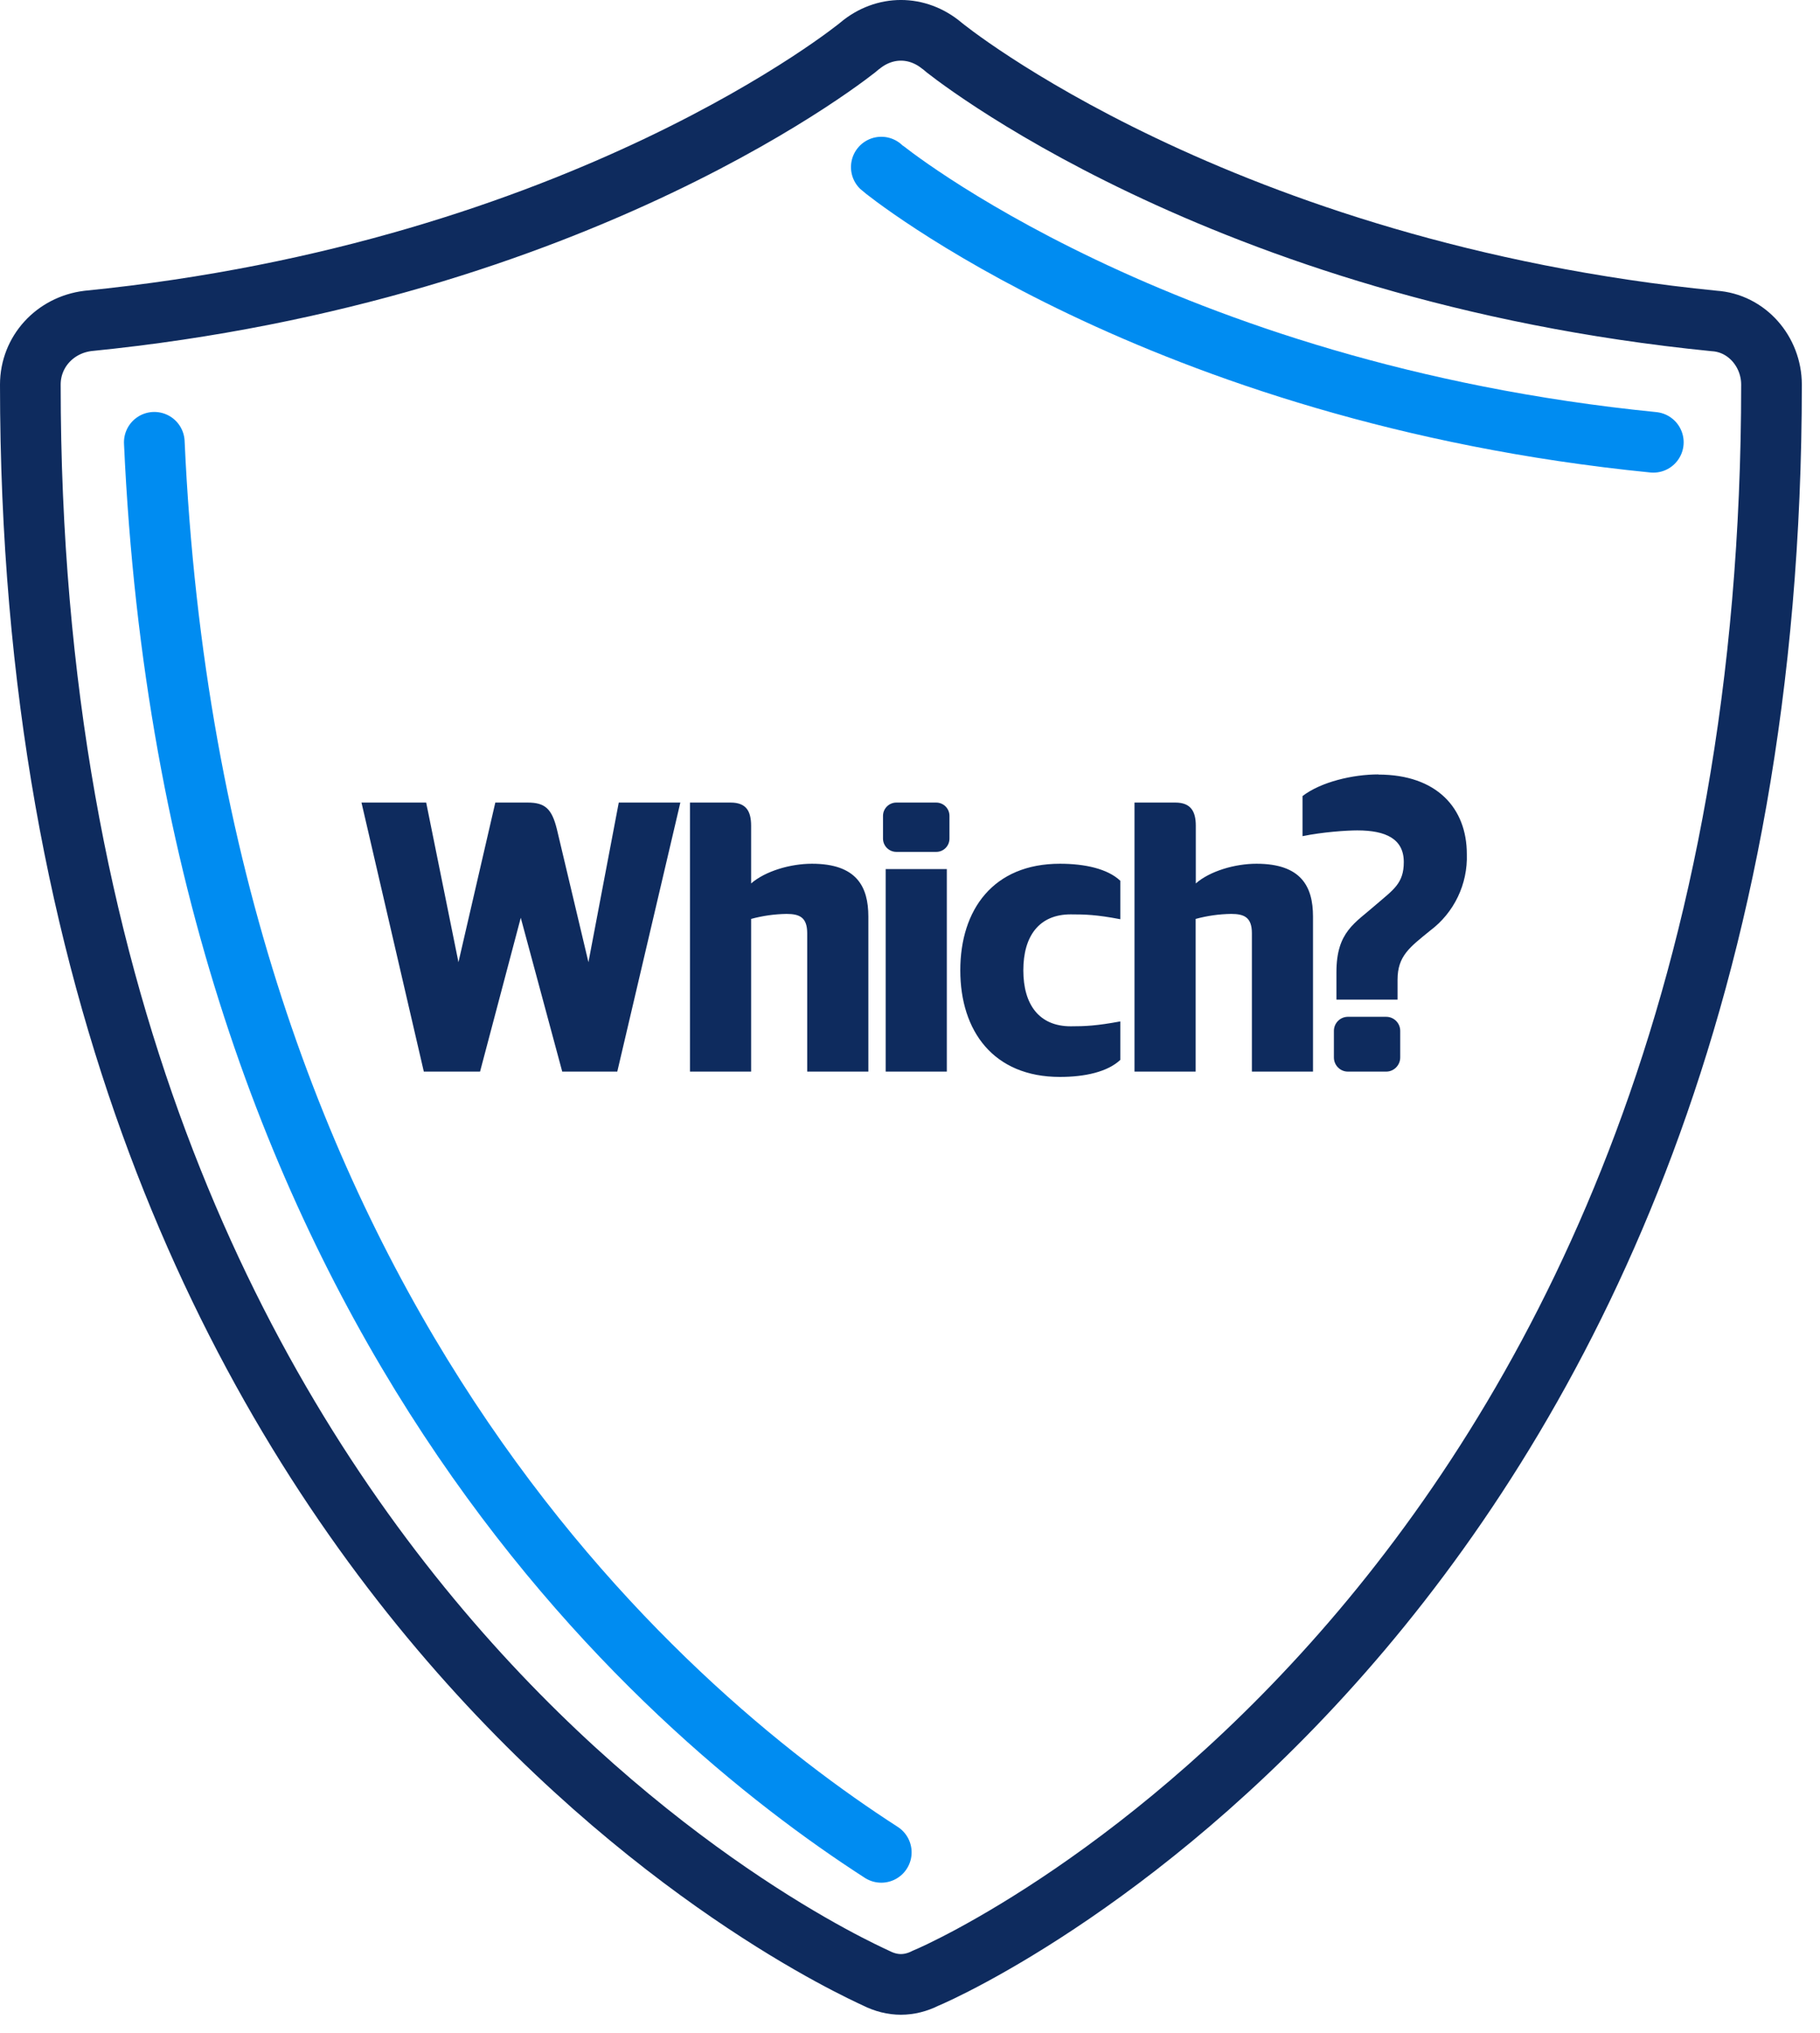
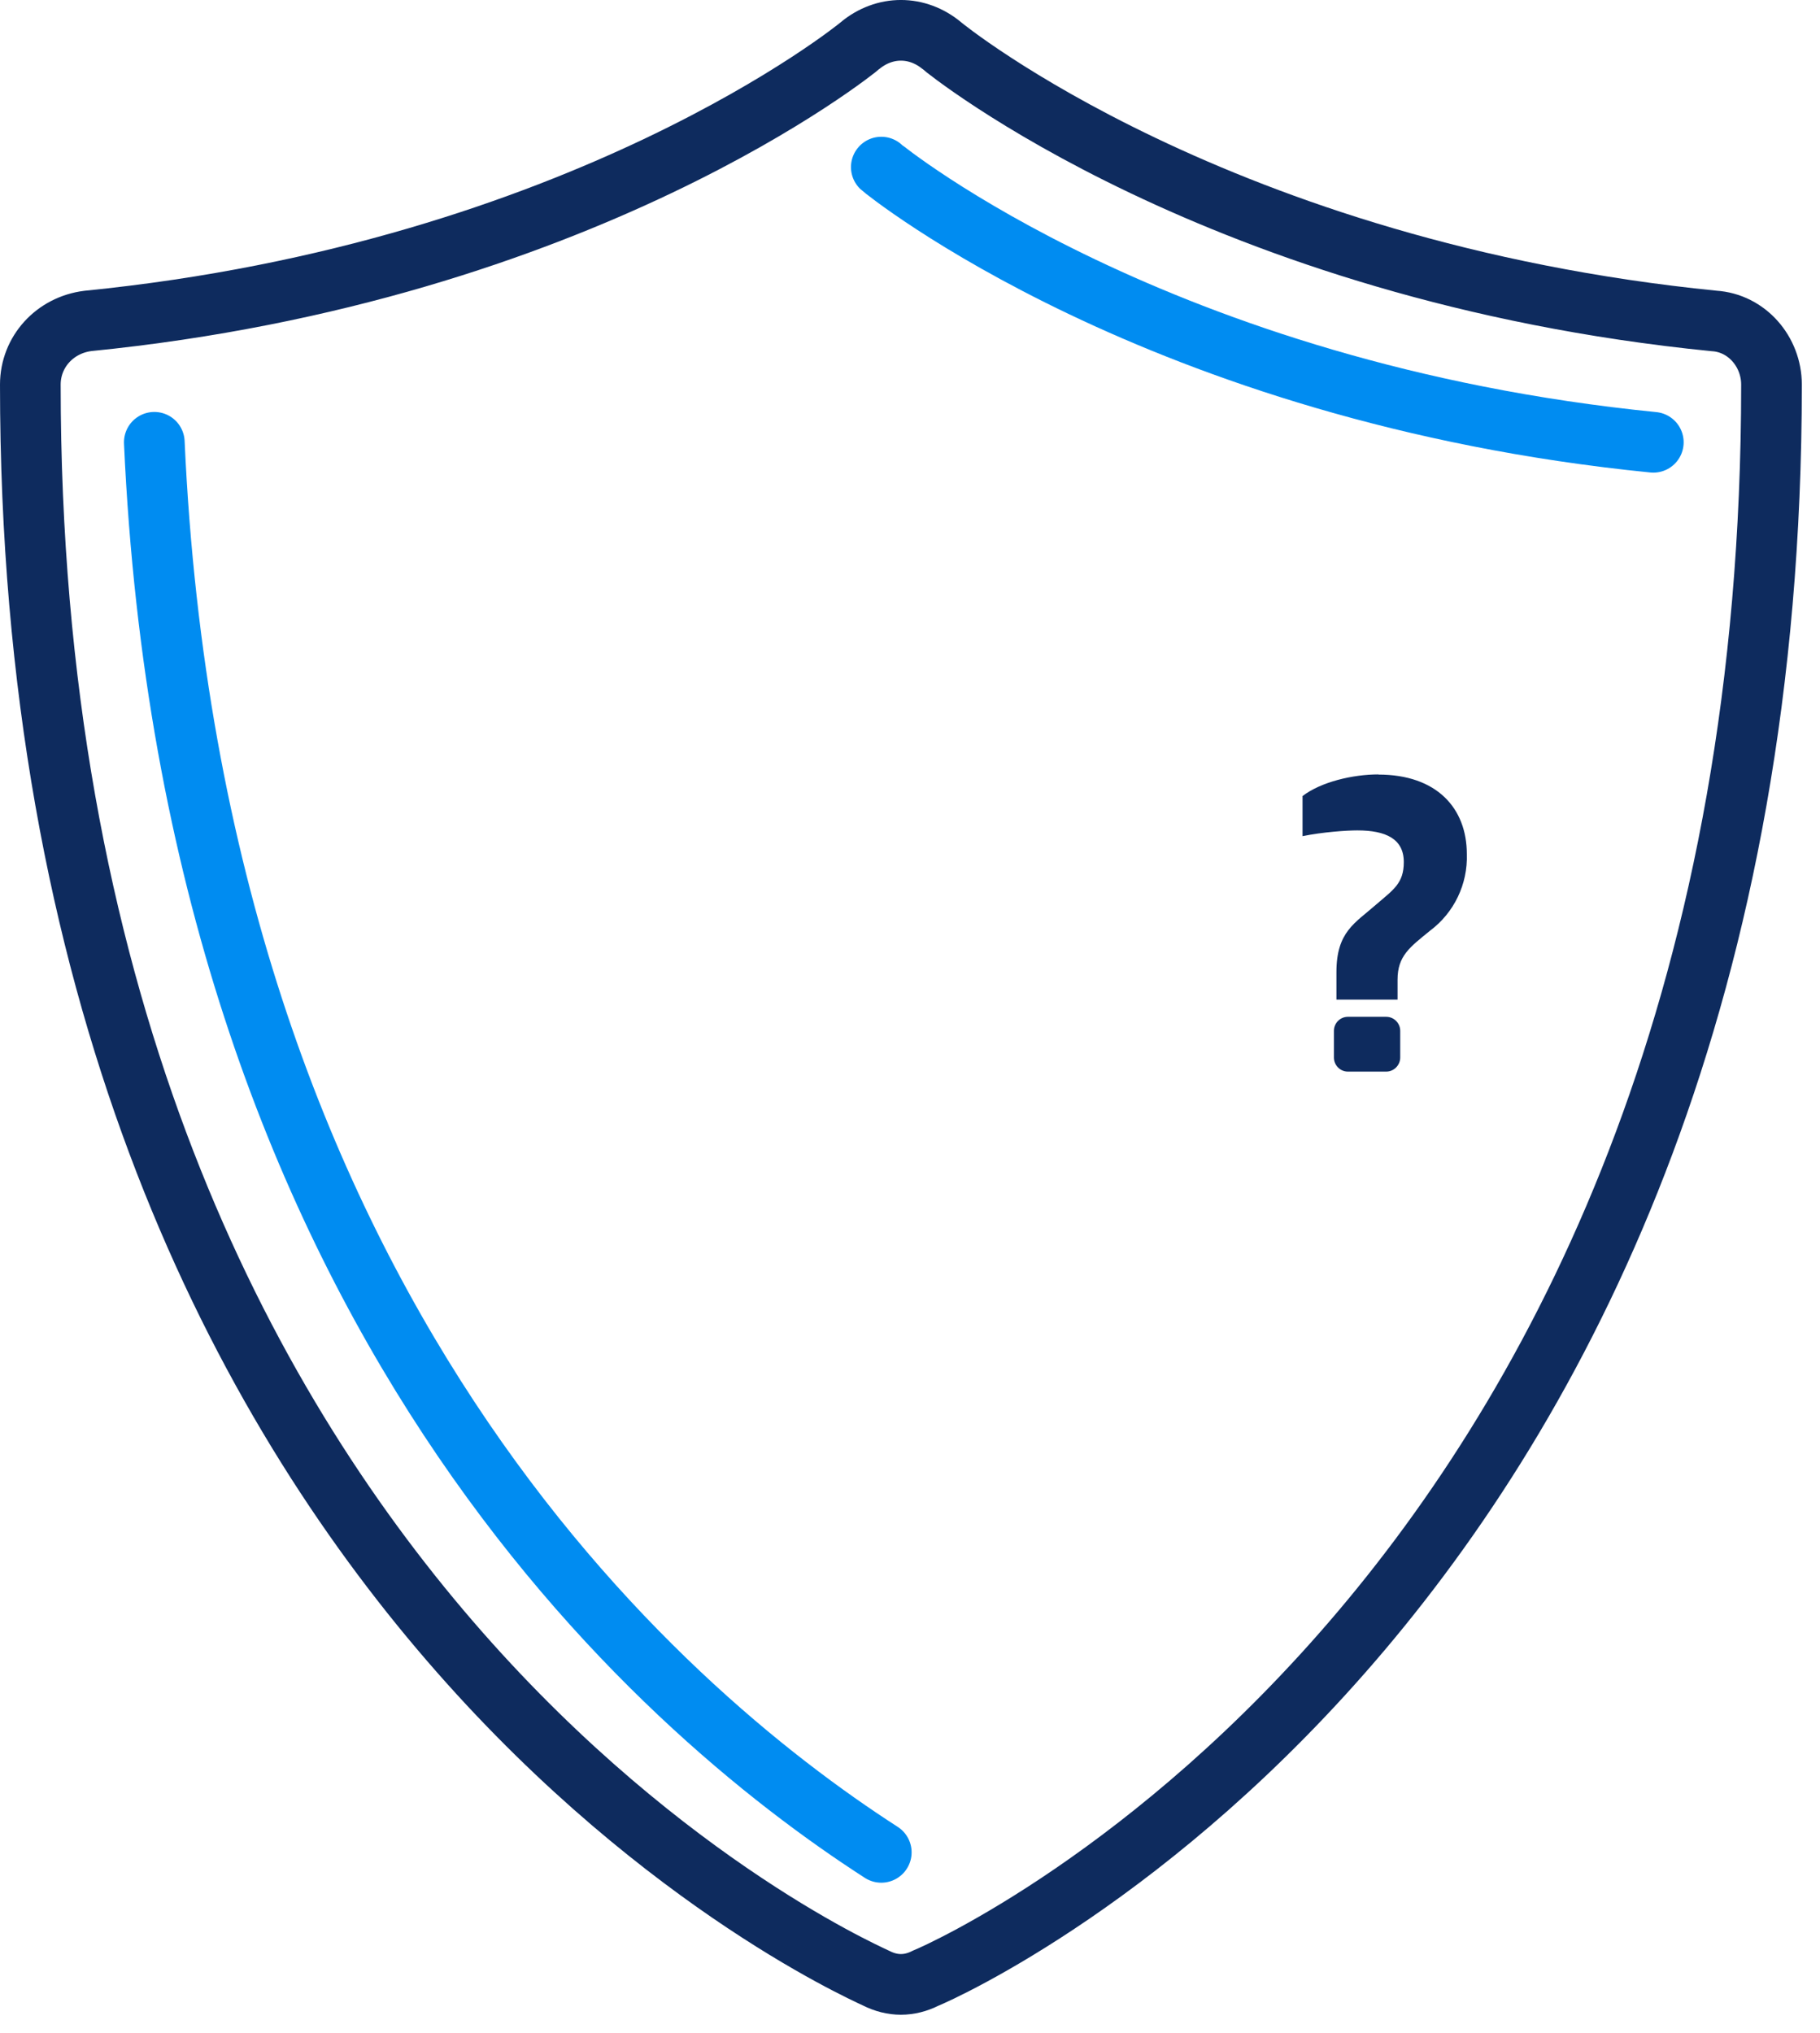
<svg xmlns="http://www.w3.org/2000/svg" width="60px" height="67px" viewBox="0 0 60 67" version="1.1">
  <title>Group 11</title>
  <desc>Created with Sketch.</desc>
  <g id="Page-1" stroke="none" stroke-width="1" fill="none" fill-rule="evenodd">
    <g id="HD-Desktop---Finance-Page-(Step-1)" transform="translate(-257, -1351)">
      <g id="Replacement-Boilers" transform="translate(183, 1352)">
        <g id="Group-14">
          <g transform="translate(0.5, 0)">
            <g id="Group-11" transform="translate(74.5, 0)">
-               <path d="M29.867,25.453 L28.549,25.453 C28.31,25.453 28.11,25.648 28.11,25.892 L28.11,26.639 C28.11,26.883 28.31,27.078 28.549,27.078 L29.867,27.078 C30.106,27.078 30.301,26.883 30.301,26.639 L30.301,25.892 C30.301,25.648 30.106,25.453 29.862,25.453 L29.867,25.453 Z M40.422,27.469 C39.71,27.469 38.885,27.712 38.422,28.118 L38.422,26.214 C38.422,25.736 38.251,25.453 37.748,25.453 L36.401,25.453 L36.401,34.32 L38.417,34.32 L38.417,29.288 C38.799,29.184 39.192,29.128 39.588,29.123 C40.017,29.123 40.271,29.235 40.271,29.757 L40.271,34.32 L42.286,34.32 L42.286,29.211 C42.286,28.22 41.896,27.469 40.422,27.469 L40.422,27.469 Z M30.658,30.982 C30.658,32.983 31.75,34.496 33.942,34.496 C34.766,34.496 35.513,34.33 35.933,33.934 L35.933,32.666 C35.147,32.812 34.766,32.827 34.298,32.827 C33.259,32.827 32.736,32.114 32.736,30.982 C32.736,29.85 33.259,29.138 34.298,29.138 C34.766,29.138 35.147,29.147 35.933,29.298 L35.933,28.03 C35.513,27.634 34.766,27.469 33.942,27.469 C31.745,27.469 30.658,28.981 30.658,30.982 L30.658,30.982 Z M28.198,34.32 L30.214,34.32 L30.214,27.644 L28.198,27.644 L28.198,34.32 Z M25.767,27.469 C25.055,27.469 24.23,27.712 23.762,28.118 L23.762,26.214 C23.762,25.736 23.596,25.453 23.088,25.453 L21.746,25.453 L21.746,34.32 L23.762,34.32 L23.762,29.288 C24.142,29.184 24.534,29.129 24.928,29.123 C25.358,29.123 25.611,29.235 25.611,29.757 L25.611,34.32 L27.627,34.32 L27.627,29.211 C27.627,28.22 27.237,27.469 25.767,27.469 L25.767,27.469 Z M18.399,30.714 L17.359,26.331 C17.193,25.658 16.969,25.453 16.398,25.453 L15.329,25.453 L14.114,30.714 L13.05,25.453 L10.917,25.453 L12.972,34.32 L14.826,34.32 L16.168,29.25 L17.535,34.32 L19.35,34.32 L21.429,25.453 L19.399,25.453 L18.399,30.714 L18.399,30.714 Z" id="Fill-1" fill="#0E2B5E" />
              <path d="M44.698,32.514 L43.429,32.514 C43.178,32.519 42.978,32.722 42.975,32.972 L42.975,33.856 C42.975,34.11 43.18,34.32 43.434,34.32 L44.703,34.32 C44.951,34.32 45.161,34.11 45.161,33.856 L45.161,32.977 C45.161,32.722 44.954,32.514 44.698,32.514 M44.439,24.525 C43.605,24.525 42.551,24.769 41.941,25.238 L41.941,26.56 C42.604,26.424 43.39,26.37 43.746,26.37 C44.693,26.37 45.279,26.653 45.279,27.414 C45.279,28.117 44.937,28.322 44.366,28.815 C43.668,29.43 43.058,29.708 43.058,31.045 L43.058,31.948 L45.073,31.948 L45.073,31.294 C45.073,30.503 45.479,30.22 46.147,29.674 C46.939,29.081 47.39,28.139 47.357,27.151 C47.357,25.638 46.367,24.53 44.439,24.53" id="Fill-3" fill="#0E2B5E" />
              <path d="M57.401,11.676 C57.401,51.613 30.664,63.729 29.513,64.203 C29.242,64.339 28.971,64.406 28.7,64.406 C28.43,64.406 28.159,64.339 27.888,64.203 C26.737,63.662 -0,51.613 -0,11.676 C-0,10.593 0.813,9.713 1.896,9.578 C18.209,7.953 27.279,0.575 27.347,0.508 C28.159,-0.17 29.242,-0.17 30.054,0.508 C30.122,0.575 39.193,7.953 55.505,9.578 C56.589,9.645 57.401,10.593 57.401,11.676 Z" id="Stroke-5" stroke="#0E2B5E" stroke-width="2" />
              <path d="M28.054,4.508 C28.122,4.575 37.192,11.954 53.505,13.578" id="Stroke-7" stroke="#008CF1" stroke-width="2" stroke-linecap="round" stroke-linejoin="round" />
              <path d="M28.053,60.054 C20.711,55.323 5.38,42.129 4.087,13.578" id="Stroke-9" stroke="#008CF1" stroke-width="2" stroke-linecap="round" stroke-linejoin="round" />
            </g>
          </g>
        </g>
      </g>
    </g>
  </g>
</svg>